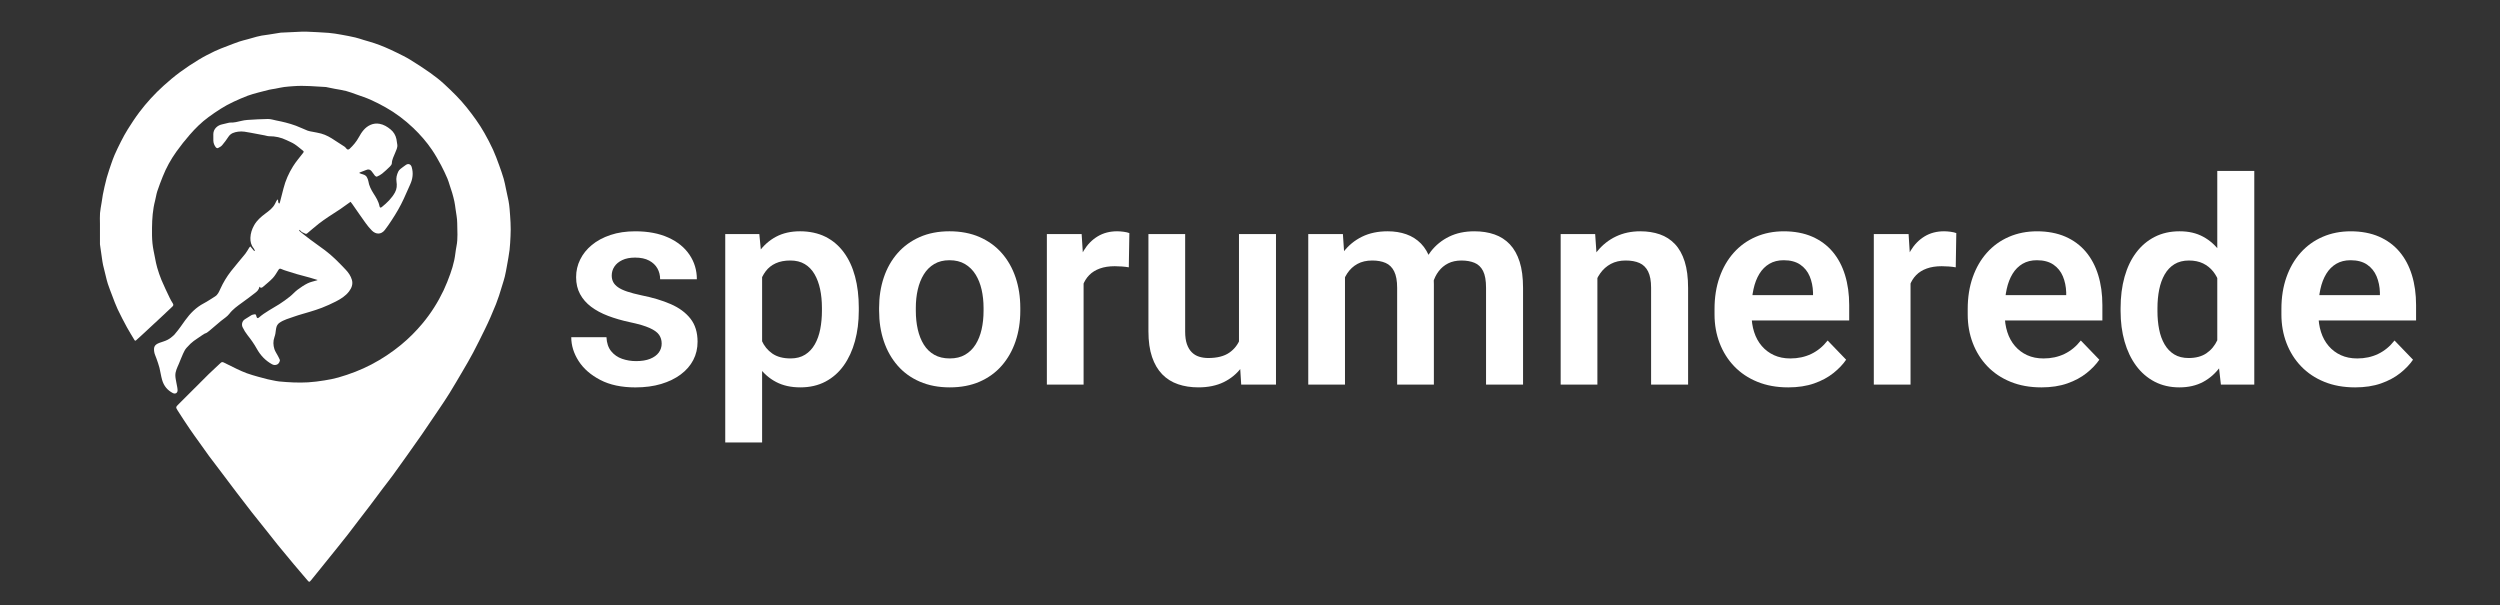
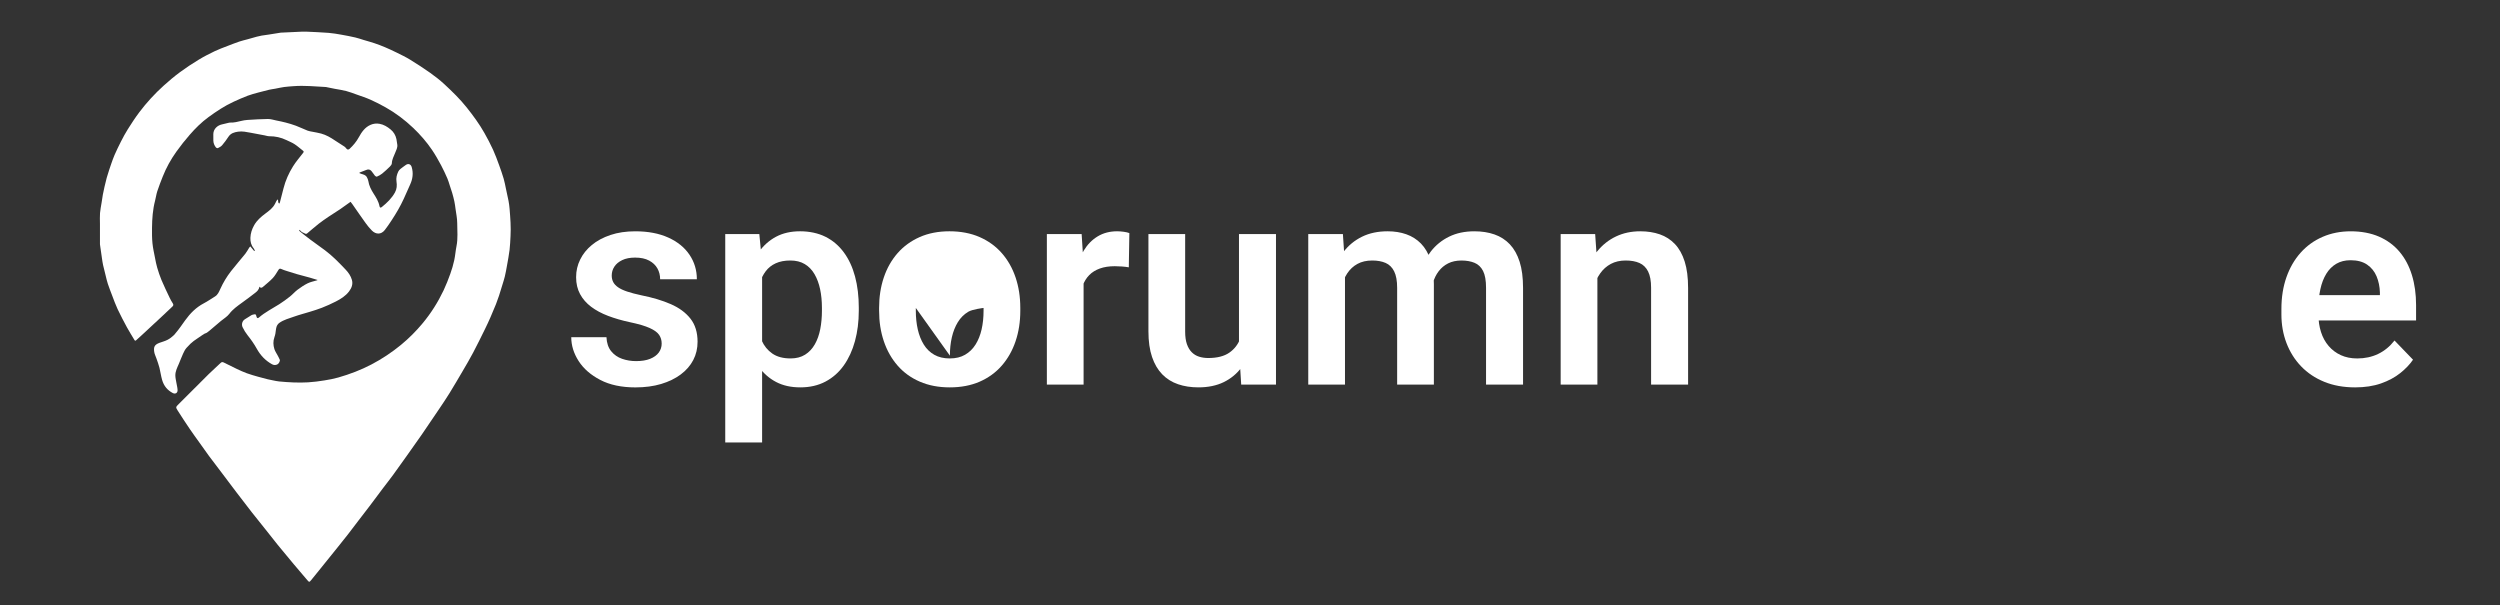
<svg xmlns="http://www.w3.org/2000/svg" version="1.1" viewBox="0 0 4099.4 992.68">
  <rect x="0" y="0" width="4099.4" height="992.68" fill="#333333" stroke="none" />
  <defs>
    <style>
      .cls-1 {
        fill: #fff;
      }

      .cls-2 {
        fill: #fff;
      }
    </style>
  </defs>
  <g>
    <g id="katman_1">
      <path class="cls-2" d="M163.9,366.64c0-5.73-.35-11.5.1-17.2.46-5.76,1.71-11.47,2.6-17.2.68-4.34,1.24-8.71,2.03-13.03.78-4.3,1.73-8.56,2.71-12.82,1.14-4.93,2.27-9.87,3.62-14.75,1.26-4.56,2.76-9.05,4.21-13.55,1.1-3.4,2.24-6.8,3.46-10.16,1.69-4.66,3.25-9.4,5.26-13.92,3.27-7.35,6.71-14.63,10.38-21.79,3.55-6.9,7.18-13.79,11.32-20.33,5.98-9.45,12.08-18.86,18.81-27.79,11.9-15.8,25.27-30.35,39.93-43.62,8.6-7.79,17.53-15.29,26.86-22.18,9.86-7.29,20.16-14.04,30.64-20.42,8.43-5.13,17.28-9.64,26.19-13.92,6.8-3.27,13.95-5.81,20.98-8.56,6.47-2.52,12.95-5.04,19.52-7.28,4.31-1.47,8.8-2.43,13.19-3.65,5.06-1.41,10.1-2.91,15.17-4.27,2.68-.72,5.4-1.36,8.14-1.83,3.83-.65,7.71-1.07,11.55-1.67,6.12-.94,12.22-1.94,18.33-2.92.4-.06.79-.21,1.18-.23,11.52-.55,23.04-1.1,34.57-1.6,2.71-.12,5.44-.15,8.15-.02,12.04.58,24.09,1.01,36.1,1.96,7.05.55,14.06,1.81,21.04,3.03,7.63,1.33,15.24,2.83,22.78,4.56,4.64,1.06,9.14,2.72,13.71,4.09,5.9,1.77,11.86,3.35,17.69,5.32,5.76,1.94,11.46,4.09,17.05,6.47,6.5,2.76,12.92,5.72,19.25,8.86,7.41,3.67,14.92,7.23,21.95,11.55,11.23,6.9,22.31,14.09,33.07,21.71,8.08,5.72,15.94,11.88,23.2,18.59,13,12.04,25.73,24.42,36.8,38.34,10.52,13.24,20.52,26.86,28.85,41.59,5.11,9.02,9.94,18.24,14.26,27.66,3.8,8.28,6.87,16.91,10.01,25.47,2.67,7.28,5.2,14.62,7.4,22.05,1.55,5.23,2.45,10.65,3.61,15.99,1.46,6.71,3.02,13.4,4.29,20.15.83,4.42,1.42,8.91,1.78,13.39,1.18,14.83,2.4,29.67,1.5,44.57-.45,7.5-.63,15.05-1.55,22.49-1.09,8.83-2.8,17.58-4.35,26.34-1.02,5.77-2.07,11.55-3.42,17.24-1.12,4.73-2.69,9.36-4.1,14.01-1.76,5.81-3.49,11.62-5.39,17.39-1.55,4.7-3.2,9.38-5.03,13.97-2.84,7.1-5.79,14.16-8.87,21.15-2.93,6.65-5.96,13.27-9.17,19.78-6.33,12.83-12.61,25.7-19.29,38.35-5.35,10.14-11.18,20.04-16.97,29.94-7.3,12.49-14.63,24.97-22.22,37.29-5.24,8.51-10.87,16.77-16.45,25.07-9.43,14.02-18.86,28.04-28.46,41.95-8.18,11.85-16.57,23.56-24.91,35.3-7.42,10.44-14.81,20.9-22.38,31.23-5.44,7.43-11.17,14.64-16.72,21.99-7.34,9.74-14.59,19.56-21.95,29.3-5.73,7.57-11.59,15.05-17.36,22.59-6.02,7.87-11.94,15.82-18.03,23.64-5.6,7.2-11.33,14.3-17.05,21.41-10.1,12.56-20.22,25.1-30.34,37.65-4.22,5.23-8.4,10.49-12.68,15.66-3.2,3.86-3.38,3.91-6.56.25-7.53-8.71-14.98-17.49-22.37-26.31-8.68-10.37-17.35-20.75-25.88-31.24-6.64-8.15-13.05-16.48-19.6-24.71-7.79-9.79-15.7-19.49-23.41-29.34-8.51-10.88-16.9-21.87-25.27-32.86-8-10.51-15.89-21.1-23.85-31.64-6.94-9.18-14-18.27-20.85-27.52-5.53-7.47-10.83-15.13-16.22-22.7-5.05-7.09-10.23-14.1-15.1-21.31-6.77-10-13.43-20.08-19.9-30.29-3.56-5.62-3.36-5.79,1.57-10.73,12.18-12.2,36.96-37.11,49.27-49.19,10.61-10.41,8.85-7.9,19.49-18.29,1.84-1.8,3.29-1.64,5.3-.63,7.13,3.6,14.28,7.18,21.51,10.58,5.31,2.5,10.66,4.97,16.17,6.97,5.97,2.18,12.12,3.88,18.24,5.64,5.34,1.53,10.72,2.91,16.1,4.26,2.8.7,5.65,1.22,8.49,1.77,3.34.64,6.66,1.44,10.03,1.76,15.82,1.51,31.69,2.37,47.56,1.47,8.99-.51,17.95-1.77,26.85-3.17,7.67-1.21,15.35-2.66,22.81-4.8,18.75-5.37,36.9-12.26,54.27-21.36,17.37-9.1,33.53-19.88,48.61-32.28,12.88-10.59,24.64-22.41,35.31-35.25,13.73-16.52,25.16-34.57,34.35-53.96,4.22-8.89,7.79-18.13,11.12-27.4,2.59-7.19,4.74-14.6,6.37-22.07,1.66-7.59,2.13-15.44,3.68-23.06,2.57-12.6,1.2-25.29,1.18-37.92-.01-7.65-1.71-15.3-2.72-22.94-.55-4.13-1.07-8.27-1.93-12.34-1.01-4.77-2.27-9.5-3.62-14.18-1.21-4.2-2.68-8.32-4.06-12.47-1.21-3.67-2.18-7.45-3.74-10.97-3.26-7.34-6.53-14.71-10.35-21.76-4.63-8.58-9.41-17.14-14.88-25.19-8.97-13.2-19.44-25.2-31.04-36.22-13.65-12.96-28.54-24.25-44.94-33.46-8.07-4.53-16.32-8.81-24.77-12.58-7.39-3.3-15.14-5.77-22.78-8.51-5.79-2.07-11.55-4.31-17.48-5.86-5.95-1.56-12.11-2.33-18.16-3.5-4.4-.85-8.78-1.76-13.16-2.65-.49-.1-.97-.3-1.47-.33-17.66-.9-35.3-2.77-53.02-1.42-5.29.41-10.61.72-15.86,1.43-4.84.66-9.6,1.83-14.41,2.72-3.33.62-6.71.98-10,1.74-5.88,1.37-11.73,2.88-17.55,4.49-5.94,1.65-11.95,3.15-17.7,5.33-7.7,2.92-15.23,6.3-22.73,9.72-14.89,6.79-28.43,15.85-41.6,25.45-11.31,8.25-21.24,18.09-30.4,28.59-7.75,8.88-15.12,18.16-21.98,27.74-9.12,12.76-16.76,26.45-22.53,41.09-3.13,7.95-6.26,15.92-8.93,24.03-1.64,4.98-2.25,10.28-3.6,15.37-3.87,14.64-4.85,29.6-5.04,44.62-.11,8.45-.1,16.95.73,25.34.81,8.12,2.68,16.13,4.23,24.17,1.02,5.28,2,10.59,3.53,15.73,2.07,6.93,4.3,13.86,7.11,20.52,4.08,9.67,8.67,19.13,13.18,28.62,1.54,3.24,3.28,6.41,5.25,9.4,1.4,2.12,1.14,3.66-.57,5.27-5.55,5.23-11.06,10.5-16.64,15.7-10.7,9.98-21.43,19.94-32.17,29.88-3.46,3.2-7.05,6.28-10.46,9.53-1.48,1.41-2.22,1.13-3.18-.51-4.03-6.89-8.38-13.59-12.18-20.6-5.33-9.82-10.52-19.74-15.29-29.84-3.3-6.98-5.87-14.32-8.65-21.55-2.53-6.57-5.07-13.15-7.32-19.83-1.43-4.23-2.36-8.63-3.45-12.97-1.51-5.98-3.07-11.95-4.4-17.97-.83-3.79-1.32-7.66-1.89-11.5-1.02-6.92-1.99-13.85-2.98-20.77-.09-.6-.22-1.2-.22-1.79-.01-11.27,0-22.55,0-33.82,0,0,0,0-.01,0Z" />
      <path class="cls-1" d="M410.47,404.06c2.35,2.82,4.35,5.22,6.36,7.62.38-.23.75-.45,1.13-.68-.7-1.35-1.19-2.88-2.14-4.03-4.07-4.92-5.44-10.88-5.23-16.93.25-7.44,2.55-14.47,6.31-20.99,4.51-7.82,10.96-13.42,18.04-18.71,6.02-4.49,12.35-9,15.98-16.11.82-1.6,1.52-3.28,2.41-4.84.46-.82,1.2-1.48,1.82-2.22.24.08.49.16.73.23.16,1.57.18,3.18.53,4.71.15.67.95,1.2,1.46,1.79.35-.6.87-1.15,1.04-1.8,2.04-7.76,4.05-15.53,6.01-23.32,3.23-12.82,8.61-24.76,15.48-35.84,4.85-7.83,10.97-14.85,16.59-22.18,1.01-1.32,1.58-2.31-.06-3.57-4.62-3.57-8.96-7.55-13.82-10.73-4.14-2.7-8.83-4.53-13.3-6.7-8.96-4.36-18.38-6.43-28.32-6.37-2.5.02-5-.92-7.5-1.4-7.55-1.44-15.1-2.93-22.66-4.27-6.94-1.23-13.85-2.91-21-1.8-6.18.96-11.9,2.48-15.72,8.32-3.18,4.85-6.62,9.57-10.38,13.96-1.77,2.07-4.45,3.43-6.94,4.66-.76.38-2.65-.37-3.29-1.19-2.49-3.18-4.03-6.89-4.16-11.03-.12-3.63-.11-7.28-.03-10.91.19-8.37,6.81-14.17,14.09-15.73,3.3-.71,6.57-1.6,9.86-2.36,1.28-.3,2.6-.7,3.89-.64,6.19.26,12.08-1.33,18.03-2.74,3.21-.76,6.5-1.36,9.78-1.56,11.29-.69,22.58-1.48,33.88-1.58,4.61-.04,9.25,1.54,13.86,2.48,5.16,1.06,10.34,2.06,15.42,3.42,5.61,1.5,11.21,3.11,16.64,5.16,6.5,2.45,12.76,5.53,19.23,8.08,2.43.96,5.14,1.22,7.72,1.76,4.79.99,9.65,1.7,14.36,2.98,8.33,2.27,15.72,6.61,22.87,11.46,5.07,3.44,10.33,6.57,15.43,9.96,1.23.82,2.23,2.06,3.16,3.26,1.74,2.24,3.7,1.82,5.36.27,5.9-5.52,11.02-11.6,14.99-18.87,4.59-8.41,10.04-16.37,19.28-20.37,4.7-2.04,9.48-2.59,14.58-1.71,7.05,1.22,12.88,4.85,18.24,9.25,4.93,4.04,8.25,9.42,9.59,15.85.62,2.99.98,6.04,1.41,9.07.71,4.99-1.82,9.12-3.49,13.47-2.15,5.6-5.26,10.8-5.43,17.16-.05,1.87-1.81,3.99-3.3,5.46-4.07,4.01-8.26,7.92-12.69,11.5-2.53,2.04-5.53,3.56-8.5,4.88-.76.34-2.55-.68-3.31-1.57-2.06-2.45-3.62-5.35-5.76-7.71-2.65-2.93-5.34-3.03-9.01-1.43-3.42,1.49-6.96,2.69-10.44,4.02l-.14.95c1.09.44,2.16.97,3.29,1.29,3.46,1,7.04,1.85,8.91,5.42,1.01,1.93,2.03,4.02,2.35,6.15,1.17,7.7,4.59,14.31,8.67,20.73,4.03,6.34,8.12,12.68,9.6,20.33.58,2.98,1.75,3.4,4.05,1.54,8.38-6.78,16.12-14.18,21.43-23.87,3.06-5.59,3.44-11.57,2.47-17.69-.93-5.87.47-11.27,2.91-16.44.79-1.66,2.18-3.17,3.6-4.34,2.77-2.29,5.78-4.29,8.67-6.42,4.05-2.99,8.32-1.47,9.75,3.4,2.91,9.89,1.7,19.35-2.54,28.58-3.53,7.68-6.85,15.46-10.36,23.16-5.76,12.64-12.78,24.55-20.4,36.09-3.46,5.24-6.98,10.47-10.84,15.4-6.14,7.84-14.63,7.22-20.98,1.03-3.85-3.76-7.28-8.05-10.45-12.45-7.43-10.29-14.58-20.8-21.86-31.2-.98-1.4-2.08-2.71-2.83-3.68-6.09,4.34-11.4,8.29-16.87,11.99-6.18,4.18-12.57,8.05-18.76,12.22-5.56,3.75-11.14,7.51-16.42,11.66-6.64,5.22-12.96,10.87-19.49,16.24-.56.46-1.83.59-2.49.26-3.24-1.6-6.89-2.62-9.06-5.96-.17-.27-.54-.41-1.36-.21.45.82.7,1.88,1.37,2.41,5.63,4.51,11.25,9.05,17.02,13.35,7.98,5.95,16.17,11.61,24.15,17.57,12.37,9.26,23.1,20.4,33.76,31.59,4.65,4.88,8.55,10.49,10.38,17.01,1.95,6.92-.44,13.18-4.72,18.83-5.72,7.53-13.48,12.27-21.52,16.45-7.48,3.89-15.25,7.27-23.08,10.39-6.51,2.59-13.27,4.57-19.96,6.66-8.4,2.62-16.98,4.74-25.26,7.71-8.35,3-17.14,5.15-24.53,10.41-2,1.42-3.76,3.91-4.52,6.28-1.13,3.51-1.2,7.38-1.87,11.06-.37,2.06-.91,4.12-1.62,6.09-2.33,6.51-2.07,13.11-.05,19.49,1.19,3.74,3.59,7.07,5.42,10.59,1.18,2.27,2.44,4.51,3.43,6.86.82,1.95-1.5,6.35-3.68,7.51-3.05,1.62-5.99,1.61-9.08-.09-10.76-5.94-18.94-14.58-24.91-25.35-4.37-7.89-9.49-15.15-15.09-22.16-3.23-4.04-6.02-8.58-8.25-13.28-1.97-4.15-.88-10.19,3.99-13.08,3.49-2.07,6.85-4.36,10.32-6.45.95-.57,2.08-.89,3.17-1.14,4.15-.94,4.3-.83,5.35,3.38.64,2.54,2.05,3.16,3.97,1.49,10.17-8.84,22.16-14.73,33.39-21.87,6.07-3.85,11.89-8.14,17.55-12.61,4.37-3.45,8.04-7.85,12.49-11.18,5.19-3.89,10.64-7.56,16.42-10.42,4.67-2.31,9.97-3.27,14.99-4.83.41-.13.8-.34,1.51-.65-4.47-1.36-8.56-2.69-12.69-3.83-7.23-2.01-14.5-3.83-21.72-5.88-5.31-1.51-10.57-3.21-15.82-4.91-3.2-1.04-6.47-1.99-9.5-3.45-2.67-1.29-3.64.05-4.91,2.02-2.82,4.39-5.37,9.11-8.9,12.84-4.95,5.23-10.64,9.73-16.1,14.44-1.73,1.49-3.74,2.53-5.9-.32-.71,4.98-3.74,7.66-6.76,10.04-7.14,5.62-14.47,10.99-21.82,16.33-7.51,5.46-15.05,10.67-20.88,18.35-3.53,4.65-9.04,7.72-13.61,11.57-6.33,5.32-12.57,10.74-18.92,16.04-7.93,6.62-3.7,1.53-12.11,7.45-12.69,8.94-15.03,9.05-25.44,20.63-2.46,2.74-4.15,6.32-5.72,9.74-2.47,5.35-4.46,10.92-6.79,16.33-2.69,6.23-5.94,12.35-5.79,19.36.08,3.96,1.09,7.9,1.73,11.84.65,3.96,1.76,7.88,1.94,11.86.22,4.87-3.73,7.13-7.94,4.9-8.77-4.65-14.58-11.58-17.43-21.52-1.89-6.57-2.73-13.29-4.35-19.86-1.27-5.17-3.24-10.17-4.94-15.23-1.22-3.61-3.09-7.1-3.64-10.81-1.16-7.8.22-11.7,8.54-14.85,4.39-1.66,9.04-2.75,13.17-4.9,3.78-1.97,7.39-4.63,10.45-7.65,8.21-8.08-4.97,5.67,2.62-3.02,5.8-6.65,10.72-14.11,15.91-21.3,8.26-11.45,17.86-21.25,30.44-27.85,6.41-3.36,12.41-7.53,18.58-11.35,4.56-2.82,6.54-7.66,8.61-12.23,4.73-10.41,10.54-20.15,17.49-29.09,7.6-9.78,15.82-19.06,23.57-28.73,2.48-3.09,4.28-6.75,6.45-10.11.54-.83,1.31-1.51,1.72-1.98Z" />
      <g>
        <path class="cls-1" d="M1084.97,563.12c0-5.17-1.37-9.81-4.11-13.91s-7.87-7.87-15.4-11.29-18.52-6.65-32.96-9.69c-12.77-2.74-24.56-6.16-35.36-10.26-10.8-4.11-20.07-9.09-27.83-14.94-7.76-5.85-13.8-12.77-18.13-20.76-4.33-7.98-6.5-17.22-6.5-27.72s2.2-19.81,6.62-28.86c4.41-9.05,10.8-17.03,19.16-23.95,8.36-6.92,18.55-12.39,30.57-16.42,12.01-4.03,25.55-6.04,40.6-6.04,20.99,0,39.04,3.42,54.18,10.26,15.13,6.84,26.72,16.24,34.79,28.17,8.06,11.94,12.09,25.36,12.09,40.26h-60.22c0-6.54-1.48-12.47-4.45-17.79-2.97-5.32-7.49-9.62-13.57-12.89-6.08-3.27-13.77-4.9-23.04-4.9-8.37,0-15.4,1.37-21.1,4.11-5.7,2.74-10,6.31-12.89,10.72-2.89,4.41-4.33,9.28-4.33,14.6,0,3.96.8,7.49,2.4,10.61,1.6,3.12,4.22,5.97,7.87,8.55,3.65,2.59,8.63,4.94,14.94,7.07,6.31,2.13,14.1,4.18,23.38,6.16,18.4,3.65,34.48,8.48,48.25,14.48,13.76,6.01,24.52,13.95,32.28,23.84,7.76,9.89,11.63,22.51,11.63,37.87,0,10.95-2.36,20.95-7.07,30-4.72,9.05-11.56,16.92-20.53,23.61-8.97,6.69-19.7,11.9-32.16,15.63-12.47,3.72-26.54,5.59-42.2,5.59-22.66,0-41.82-4.07-57.48-12.2-15.66-8.13-27.53-18.48-35.59-31.02-8.06-12.55-12.09-25.58-12.09-39.12h57.71c.46,9.58,3.04,17.26,7.76,23.04,4.71,5.78,10.68,9.92,17.91,12.43,7.22,2.51,14.86,3.76,22.93,3.76,9.12,0,16.8-1.25,23.04-3.76,6.23-2.51,10.95-5.93,14.14-10.26s4.79-9.31,4.79-14.94Z" />
        <path class="cls-1" d="M1249.67,431.27v294.26h-60.45v-341.71h55.89l4.56,47.45ZM1408.21,504.72v4.79c0,17.95-2.09,34.56-6.27,49.84-4.18,15.28-10.3,28.59-18.36,39.92-8.06,11.33-18.06,20.15-30,26.46-11.94,6.31-25.66,9.47-41.17,9.47s-28.44-2.93-39.69-8.78c-11.26-5.85-20.76-14.18-28.51-24.98-7.76-10.8-13.95-23.38-18.59-37.75-4.64-14.37-8.1-30.07-10.38-47.1v-15.28c2.28-18.1,5.74-34.56,10.38-49.39,4.64-14.83,10.84-27.68,18.59-38.55,7.76-10.87,17.22-19.28,28.4-25.21,11.18-5.93,24.29-8.9,39.35-8.9s29.46,2.97,41.4,8.9c11.94,5.93,22.01,14.45,30.22,25.55,8.21,11.1,14.37,24.33,18.48,39.69,4.11,15.36,6.16,32.47,6.16,51.32ZM1347.76,509.51v-4.79c0-10.95-.99-21.1-2.97-30.45-1.98-9.35-5.02-17.56-9.12-24.64-4.11-7.07-9.43-12.58-15.97-16.54-6.54-3.95-14.45-5.93-23.72-5.93s-17.26,1.52-23.95,4.56c-6.69,3.04-12.17,7.38-16.42,13-4.26,5.63-7.57,12.28-9.92,19.96-2.36,7.68-3.92,16.16-4.68,25.43v37.87c1.37,11.26,4.03,21.37,7.98,30.34,3.95,8.97,9.77,16.12,17.45,21.44,7.68,5.32,17.68,7.98,30,7.98,9.27,0,17.18-2.05,23.72-6.16,6.54-4.11,11.86-9.77,15.97-16.99,4.11-7.22,7.07-15.55,8.9-24.98,1.82-9.43,2.74-19.46,2.74-30.11Z" />
-         <path class="cls-1" d="M1441.51,509.74v-4.79c0-18.1,2.58-34.79,7.76-50.07,5.17-15.28,12.7-28.55,22.58-39.81,9.88-11.25,21.97-20.03,36.27-26.35,14.29-6.31,30.57-9.47,48.82-9.47s35.01,3.16,49.39,9.47c14.37,6.31,26.5,15.09,36.38,26.35,9.88,11.26,17.41,24.52,22.58,39.81,5.17,15.28,7.76,31.97,7.76,50.07v4.79c0,17.95-2.59,34.56-7.76,49.84-5.17,15.28-12.7,28.59-22.58,39.92-9.89,11.33-21.98,20.11-36.27,26.35-14.3,6.23-30.65,9.35-49.04,9.35s-34.6-3.12-49.04-9.35c-14.45-6.23-26.61-15.02-36.5-26.35-9.89-11.33-17.41-24.64-22.58-39.92-5.17-15.28-7.76-31.9-7.76-49.84ZM1501.73,504.95v4.79c0,10.8,1.06,20.91,3.19,30.34,2.13,9.43,5.4,17.72,9.81,24.86,4.41,7.15,10.15,12.74,17.22,16.77,7.07,4.03,15.55,6.04,25.43,6.04s18.1-2.01,25.09-6.04c6.99-4.03,12.73-9.62,17.22-16.77,4.48-7.15,7.79-15.43,9.92-24.86,2.13-9.43,3.19-19.54,3.19-30.34v-4.79c0-10.64-1.07-20.64-3.19-30-2.13-9.35-5.44-17.64-9.92-24.86-4.49-7.22-10.26-12.92-17.34-17.11-7.07-4.18-15.55-6.27-25.43-6.27s-18.1,2.09-25.09,6.27c-7,4.18-12.7,9.89-17.11,17.11-4.41,7.22-7.68,15.51-9.81,24.86-2.13,9.35-3.19,19.35-3.19,30Z" />
+         <path class="cls-1" d="M1441.51,509.74v-4.79c0-18.1,2.58-34.79,7.76-50.07,5.17-15.28,12.7-28.55,22.58-39.81,9.88-11.25,21.97-20.03,36.27-26.35,14.29-6.31,30.57-9.47,48.82-9.47s35.01,3.16,49.39,9.47c14.37,6.31,26.5,15.09,36.38,26.35,9.88,11.26,17.41,24.52,22.58,39.81,5.17,15.28,7.76,31.97,7.76,50.07v4.79c0,17.95-2.59,34.56-7.76,49.84-5.17,15.28-12.7,28.59-22.58,39.92-9.89,11.33-21.98,20.11-36.27,26.35-14.3,6.23-30.65,9.35-49.04,9.35s-34.6-3.12-49.04-9.35c-14.45-6.23-26.61-15.02-36.5-26.35-9.89-11.33-17.41-24.64-22.58-39.92-5.17-15.28-7.76-31.9-7.76-49.84ZM1501.73,504.95v4.79c0,10.8,1.06,20.91,3.19,30.34,2.13,9.43,5.4,17.72,9.81,24.86,4.41,7.15,10.15,12.74,17.22,16.77,7.07,4.03,15.55,6.04,25.43,6.04s18.1-2.01,25.09-6.04c6.99-4.03,12.73-9.62,17.22-16.77,4.48-7.15,7.79-15.43,9.92-24.86,2.13-9.43,3.19-19.54,3.19-30.34v-4.79s-18.1,2.09-25.09,6.27c-7,4.18-12.7,9.89-17.11,17.11-4.41,7.22-7.68,15.51-9.81,24.86-2.13,9.35-3.19,19.35-3.19,30Z" />
        <path class="cls-1" d="M1776.83,434.24v196.4h-60.22v-246.82h57.03l3.19,50.41ZM1851.88,382.23l-.91,56.12c-3.35-.61-7.11-1.06-11.29-1.37-4.18-.3-8.1-.46-11.75-.46-9.28,0-17.41,1.25-24.41,3.76-7,2.51-12.81,6.12-17.45,10.84-4.64,4.72-8.18,10.46-10.61,17.22-2.43,6.77-3.8,14.41-4.11,22.93l-13-1.6c0-15.66,1.6-30.19,4.79-43.57,3.19-13.38,7.83-25.09,13.91-35.13,6.08-10.04,13.72-17.83,22.93-23.38,9.2-5.55,19.81-8.33,31.82-8.33,3.34,0,6.96.27,10.84.8,3.88.53,6.96,1.25,9.24,2.17Z" />
        <path class="cls-1" d="M2039.39,520.92l18.71-.46c0,16.58-1.82,31.86-5.47,45.85-3.65,13.99-9.32,26.12-16.99,36.38-7.68,10.26-17.38,18.25-29.08,23.95-11.71,5.7-25.55,8.55-41.52,8.55-12.17,0-23.27-1.71-33.3-5.13-10.04-3.42-18.67-8.82-25.89-16.2-7.22-7.37-12.81-16.88-16.77-28.51-3.96-11.63-5.93-25.66-5.93-42.09v-159.45h60.22v159.91c0,8.21.95,15.06,2.85,20.53,1.9,5.47,4.56,9.92,7.98,13.34,3.42,3.42,7.45,5.86,12.09,7.3,4.64,1.45,9.62,2.17,14.94,2.17,14.6,0,26.12-2.93,34.56-8.78,8.44-5.85,14.48-13.76,18.13-23.72,3.65-9.96,5.47-21.17,5.47-33.65ZM2031.63,572.02v-188.19h60.68v246.82h-57.03l-3.65-58.62Z" />
        <path class="cls-1" d="M2205.45,434.47v196.17h-60.22v-246.82h56.8l3.42,50.64ZM2196.55,498.34h-18.48c0-17.18,2.09-33,6.27-47.45,4.18-14.45,10.38-27.03,18.59-37.75s18.36-19.05,30.45-24.98c12.09-5.93,26.12-8.9,42.09-8.9,11.1,0,21.29,1.64,30.57,4.9,9.27,3.27,17.3,8.37,24.07,15.28,6.76,6.92,11.98,15.89,15.63,26.92,3.65,11.03,5.47,24.22,5.47,39.58v164.7h-60.22v-158.54c0-11.56-1.64-20.6-4.9-27.15-3.27-6.54-7.95-11.14-14.03-13.8-6.08-2.66-13.38-3.99-21.9-3.99-9.43,0-17.53,1.86-24.29,5.59-6.77,3.73-12.32,8.86-16.65,15.4-4.33,6.54-7.53,14.07-9.58,22.58-2.05,8.52-3.08,17.72-3.08,27.6ZM2346.65,487.16l-24.86,4.56c.15-15.51,2.28-30.07,6.39-43.68,4.11-13.61,10.15-25.55,18.13-35.81,7.98-10.26,17.94-18.32,29.88-24.18,11.94-5.85,25.74-8.78,41.4-8.78,12.16,0,23.15,1.71,32.96,5.13,9.81,3.42,18.21,8.82,25.21,16.2,6.99,7.38,12.35,16.92,16.08,28.63,3.72,11.71,5.59,26,5.59,42.88v158.54h-60.68v-158.76c0-12.01-1.64-21.21-4.9-27.6-3.27-6.39-7.95-10.84-14.03-13.34-6.08-2.51-13.23-3.76-21.44-3.76s-15.63,1.56-21.78,4.68c-6.16,3.12-11.33,7.41-15.51,12.89-4.18,5.47-7.3,11.83-9.35,19.05-2.05,7.22-3.08,15.02-3.08,23.38Z" />
        <g>
          <path class="cls-2" d="M2619.34,436.52v194.12h-60.22v-246.82h56.57l3.65,52.69ZM2609.76,498.34h-17.79c.15-17.94,2.58-34.22,7.3-48.82,4.71-14.6,11.37-27.15,19.96-37.64,8.59-10.49,18.82-18.55,30.68-24.18,11.86-5.62,25.09-8.44,39.69-8.44,11.86,0,22.58,1.68,32.16,5.02,9.58,3.35,17.83,8.67,24.75,15.97,6.92,7.3,12.24,16.84,15.97,28.63,3.72,11.79,5.59,26.27,5.59,43.45v158.31h-60.68v-158.76c0-11.25-1.64-20.15-4.9-26.69-3.27-6.54-7.98-11.18-14.14-13.91-6.16-2.74-13.73-4.11-22.7-4.11s-17.38,1.86-24.29,5.59c-6.92,3.73-12.7,8.86-17.34,15.4-4.64,6.54-8.18,14.07-10.61,22.58-2.43,8.52-3.65,17.72-3.65,27.6Z" />
-           <path class="cls-2" d="M2932.08,635.2c-18.71,0-35.51-3.04-50.41-9.12-14.91-6.08-27.57-14.56-37.98-25.43-10.42-10.87-18.4-23.57-23.95-38.09-5.55-14.52-8.33-30.15-8.33-46.88v-9.12c0-19.01,2.74-36.31,8.21-51.9,5.47-15.59,13.23-29.01,23.27-40.26,10.04-11.25,22.05-19.92,36.04-26,13.99-6.08,29.43-9.12,46.31-9.12s32.92,2.93,46.31,8.78c13.38,5.86,24.56,14.11,33.53,24.75,8.97,10.65,15.74,23.38,20.3,38.21s6.84,31.22,6.84,49.16v25.32h-193.44v-41.52h134.13v-4.56c-.31-9.58-2.13-18.36-5.47-26.35-3.35-7.98-8.52-14.37-15.51-19.16-7-4.79-16.05-7.19-27.15-7.19-8.97,0-16.77,1.94-23.38,5.82s-12.09,9.35-16.42,16.42c-4.33,7.07-7.57,15.48-9.69,25.21-2.13,9.73-3.19,20.53-3.19,32.39v9.12c0,10.34,1.4,19.92,4.22,28.74,2.81,8.82,6.99,16.46,12.55,22.93,5.55,6.47,12.24,11.48,20.07,15.06,7.83,3.57,16.77,5.36,26.8,5.36,12.62,0,24.07-2.47,34.33-7.41,10.26-4.94,19.2-12.28,26.8-22.01l30.34,31.48c-5.17,7.61-12.13,14.91-20.87,21.9-8.75,7-19.28,12.66-31.59,16.99s-26.54,6.5-42.66,6.5Z" />
-           <path class="cls-2" d="M3132.82,434.24v196.4h-60.22v-246.82h57.03l3.19,50.41ZM3207.86,382.23l-.91,56.12c-3.35-.61-7.11-1.06-11.29-1.37-4.18-.3-8.1-.46-11.75-.46-9.28,0-17.41,1.25-24.41,3.76-7,2.51-12.81,6.12-17.45,10.84-4.64,4.72-8.18,10.46-10.61,17.22-2.43,6.77-3.8,14.41-4.11,22.93l-13-1.6c0-15.66,1.6-30.19,4.79-43.57,3.19-13.38,7.83-25.09,13.91-35.13,6.08-10.04,13.72-17.83,22.93-23.38,9.2-5.55,19.81-8.33,31.82-8.33,3.34,0,6.96.27,10.84.8,3.88.53,6.96,1.25,9.24,2.17Z" />
-           <path class="cls-2" d="M3347.24,635.2c-18.71,0-35.51-3.04-50.41-9.12-14.91-6.08-27.57-14.56-37.98-25.43-10.42-10.87-18.4-23.57-23.95-38.09-5.55-14.52-8.33-30.15-8.33-46.88v-9.12c0-19.01,2.74-36.31,8.21-51.9,5.47-15.59,13.23-29.01,23.27-40.26,10.04-11.25,22.05-19.92,36.04-26,13.99-6.08,29.43-9.12,46.31-9.12s32.92,2.93,46.31,8.78c13.38,5.86,24.56,14.11,33.53,24.75,8.97,10.65,15.74,23.38,20.3,38.21,4.56,14.83,6.84,31.22,6.84,49.16v25.32h-193.44v-41.52h134.13v-4.56c-.31-9.58-2.13-18.36-5.47-26.35-3.35-7.98-8.52-14.37-15.51-19.16-7-4.79-16.05-7.19-27.15-7.19-8.97,0-16.77,1.94-23.38,5.82s-12.09,9.35-16.42,16.42c-4.33,7.07-7.57,15.48-9.69,25.21-2.13,9.73-3.19,20.53-3.19,32.39v9.12c0,10.34,1.4,19.92,4.22,28.74,2.81,8.82,6.99,16.46,12.55,22.93,5.55,6.47,12.24,11.48,20.07,15.06,7.83,3.57,16.77,5.36,26.8,5.36,12.62,0,24.07-2.47,34.33-7.41,10.26-4.94,19.2-12.28,26.8-22.01l30.34,31.48c-5.17,7.61-12.13,14.91-20.87,21.9-8.75,7-19.28,12.66-31.59,16.99s-26.54,6.5-42.66,6.5Z" />
-           <path class="cls-2" d="M3477.26,510.2v-4.79c0-18.85,2.17-36,6.5-51.44,4.33-15.43,10.68-28.7,19.05-39.81,8.36-11.1,18.51-19.69,30.45-25.78,11.94-6.08,25.51-9.12,40.72-9.12s27.64,2.97,38.66,8.9c11.02,5.93,20.45,14.37,28.29,25.32,7.83,10.95,14.1,23.92,18.82,38.89,4.71,14.98,8.13,31.44,10.26,49.39v13c-2.13,17.49-5.55,33.53-10.26,48.13-4.72,14.6-10.99,27.34-18.82,38.21-7.83,10.87-17.3,19.28-28.4,25.21-11.1,5.93-24.1,8.9-39.01,8.9s-28.55-3.12-40.49-9.35c-11.94-6.23-22.05-14.98-30.34-26.23-8.29-11.25-14.6-24.48-18.93-39.69-4.33-15.2-6.5-31.78-6.5-49.73ZM3537.71,505.41v4.79c0,10.65.91,20.61,2.74,29.88,1.82,9.28,4.79,17.45,8.9,24.52,4.11,7.07,9.39,12.59,15.85,16.54,6.46,3.96,14.33,5.93,23.61,5.93,11.86,0,21.63-2.62,29.31-7.87,7.68-5.25,13.65-12.47,17.91-21.67,4.26-9.2,6.99-19.58,8.21-31.14v-35.81c-.61-9.12-2.17-17.56-4.68-25.32s-6.01-14.45-10.49-20.07c-4.49-5.62-10-10.04-16.54-13.23-6.54-3.19-14.3-4.79-23.27-4.79s-17.19,2.02-23.72,6.04c-6.54,4.03-11.86,9.62-15.97,16.77-4.11,7.15-7.11,15.44-9.01,24.86-1.9,9.43-2.85,19.62-2.85,30.57ZM3635.8,578.17v-297.91h60.68v350.38h-54.75l-5.93-52.47Z" />
          <path class="cls-2" d="M3861.63,635.2c-18.71,0-35.51-3.04-50.41-9.12-14.91-6.08-27.57-14.56-37.98-25.43-10.42-10.87-18.4-23.57-23.95-38.09-5.55-14.52-8.33-30.15-8.33-46.88v-9.12c0-19.01,2.74-36.31,8.21-51.9,5.47-15.59,13.23-29.01,23.27-40.26,10.04-11.25,22.05-19.92,36.04-26,13.99-6.08,29.43-9.12,46.31-9.12s32.92,2.93,46.31,8.78c13.38,5.86,24.56,14.11,33.53,24.75,8.97,10.65,15.74,23.38,20.3,38.21,4.56,14.83,6.84,31.22,6.84,49.16v25.32h-193.44v-41.52h134.13v-4.56c-.31-9.58-2.13-18.36-5.47-26.35-3.35-7.98-8.52-14.37-15.51-19.16-7-4.79-16.05-7.19-27.15-7.19-8.97,0-16.77,1.94-23.38,5.82-6.62,3.88-12.09,9.35-16.42,16.42-4.33,7.07-7.57,15.48-9.69,25.21-2.13,9.73-3.19,20.53-3.19,32.39v9.12c0,10.34,1.4,19.92,4.22,28.74,2.81,8.82,6.99,16.46,12.55,22.93,5.55,6.47,12.24,11.48,20.07,15.06,7.83,3.57,16.77,5.36,26.8,5.36,12.62,0,24.07-2.47,34.33-7.41,10.26-4.94,19.2-12.28,26.8-22.01l30.34,31.48c-5.17,7.61-12.13,14.91-20.87,21.9-8.75,7-19.28,12.66-31.59,16.99-12.32,4.33-26.54,6.5-42.66,6.5Z" />
        </g>
      </g>
    </g>
  </g>
</svg>